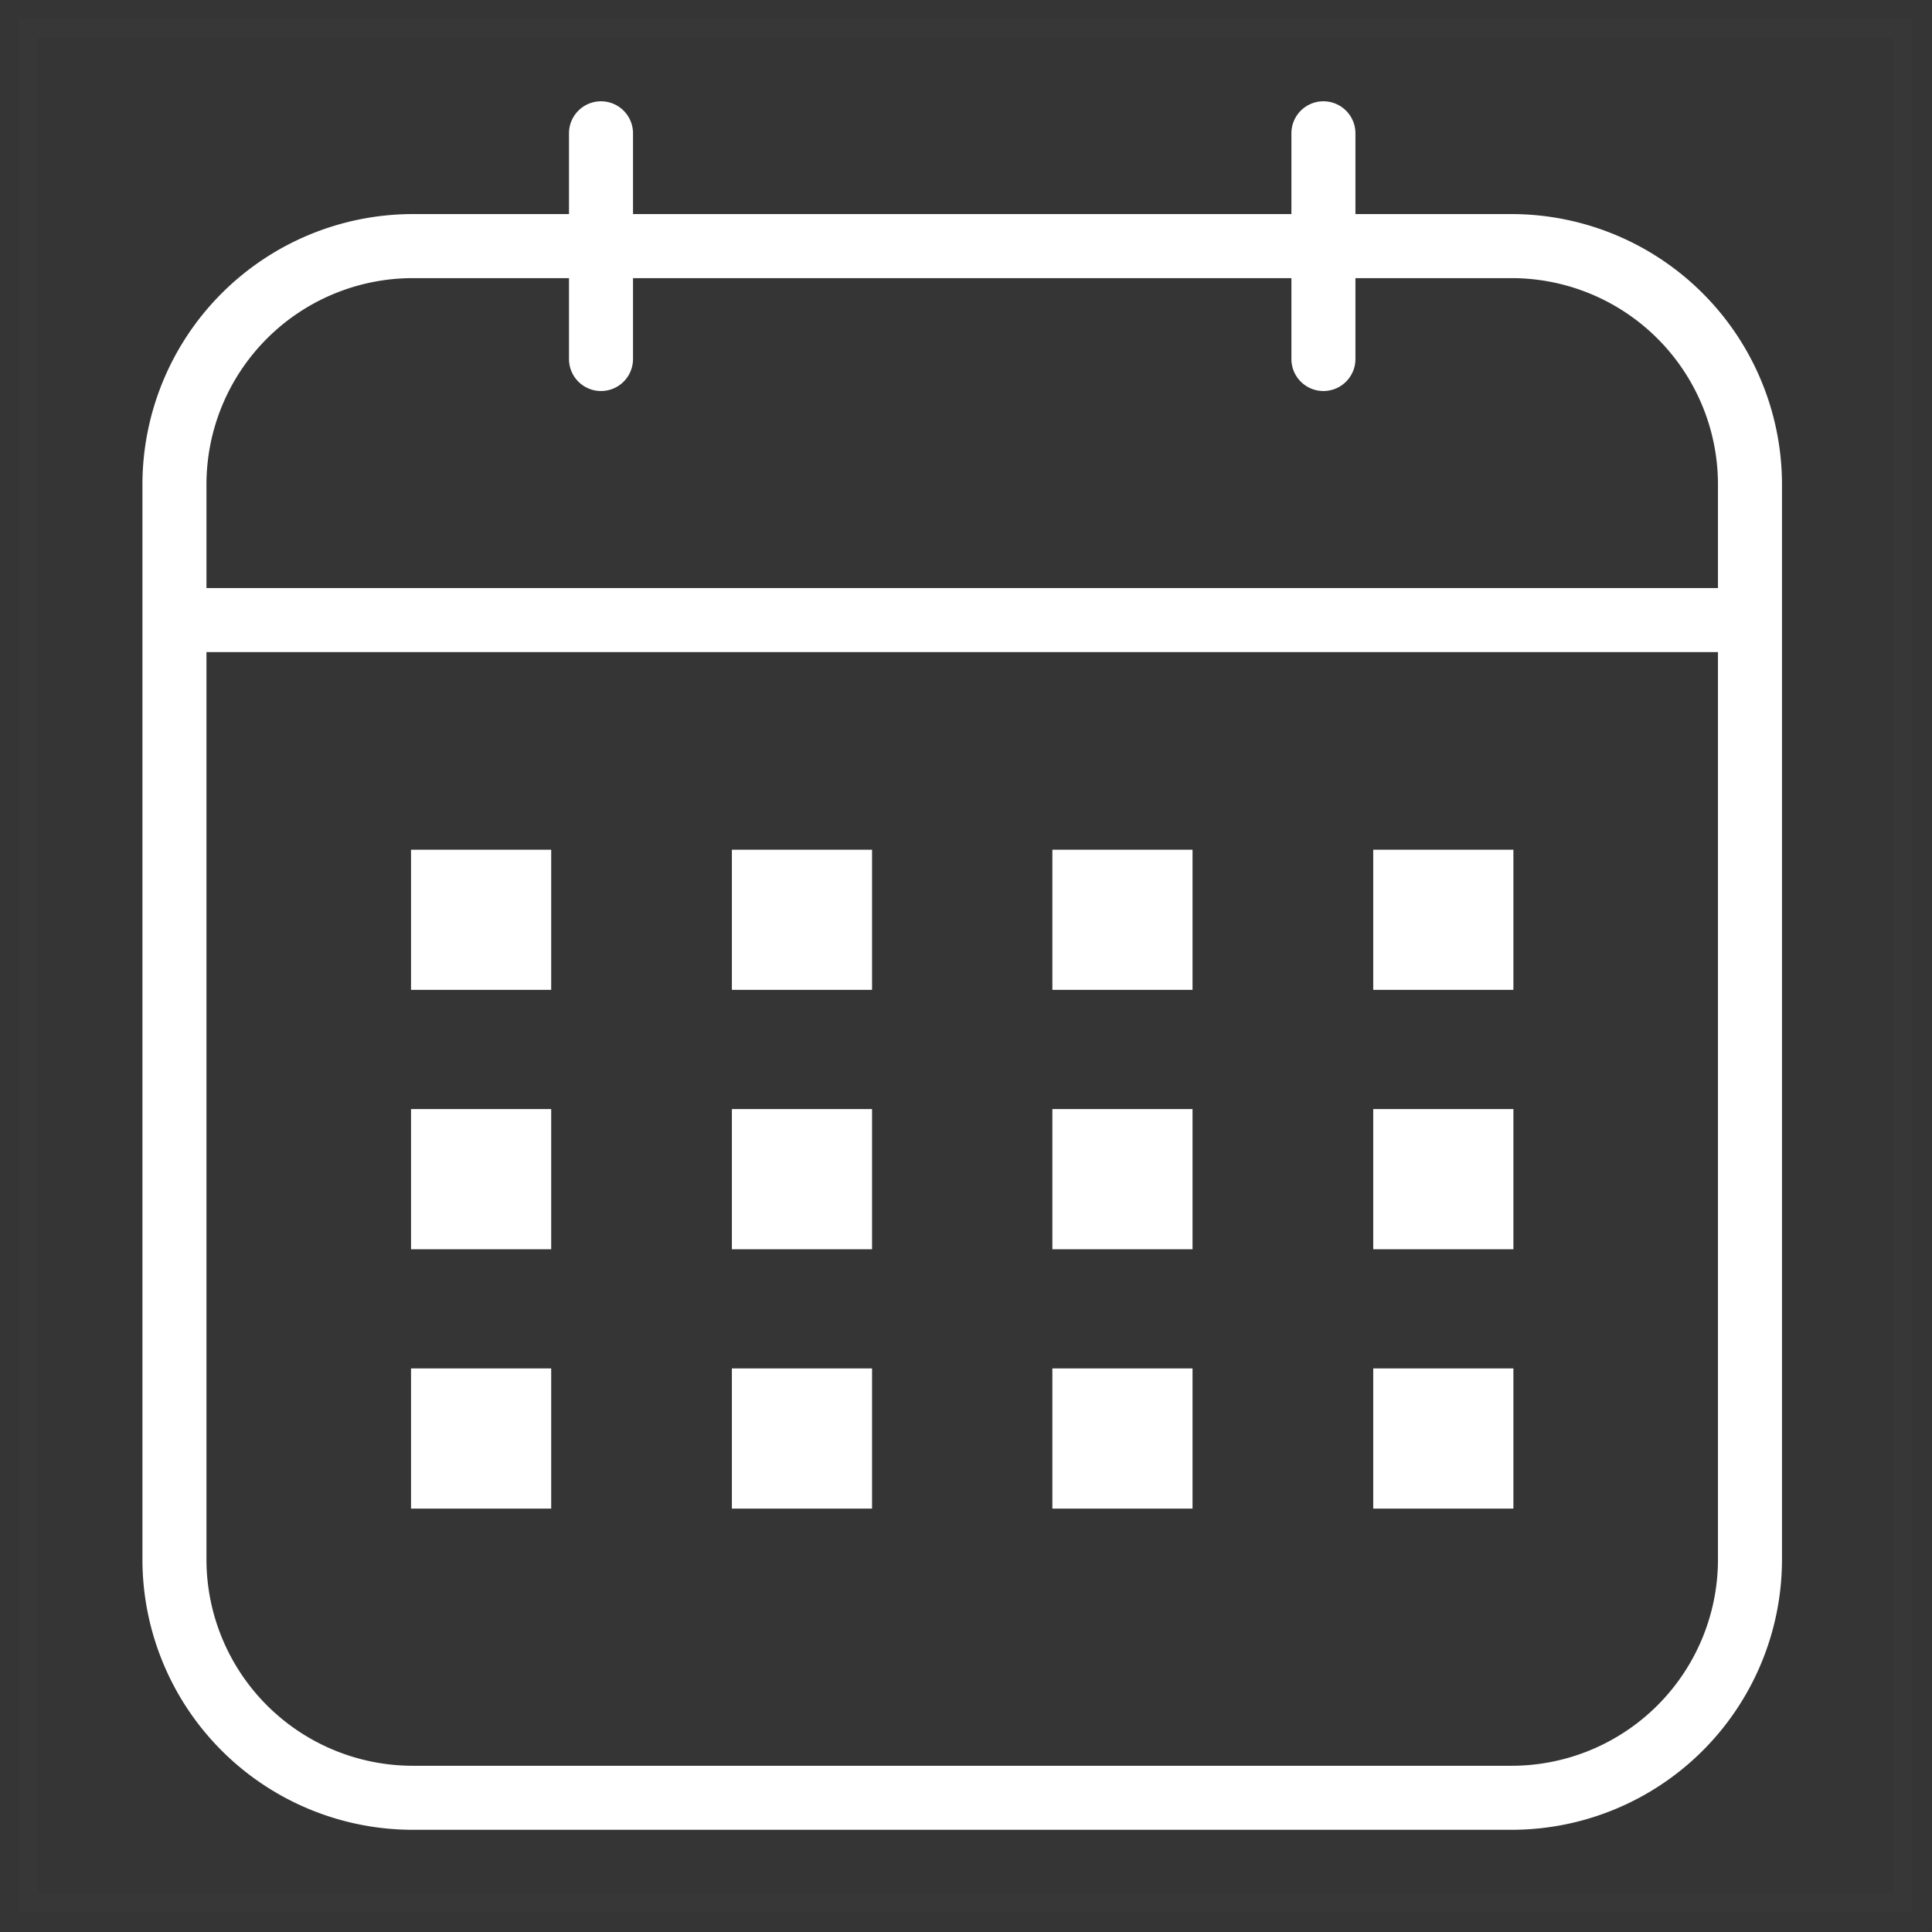
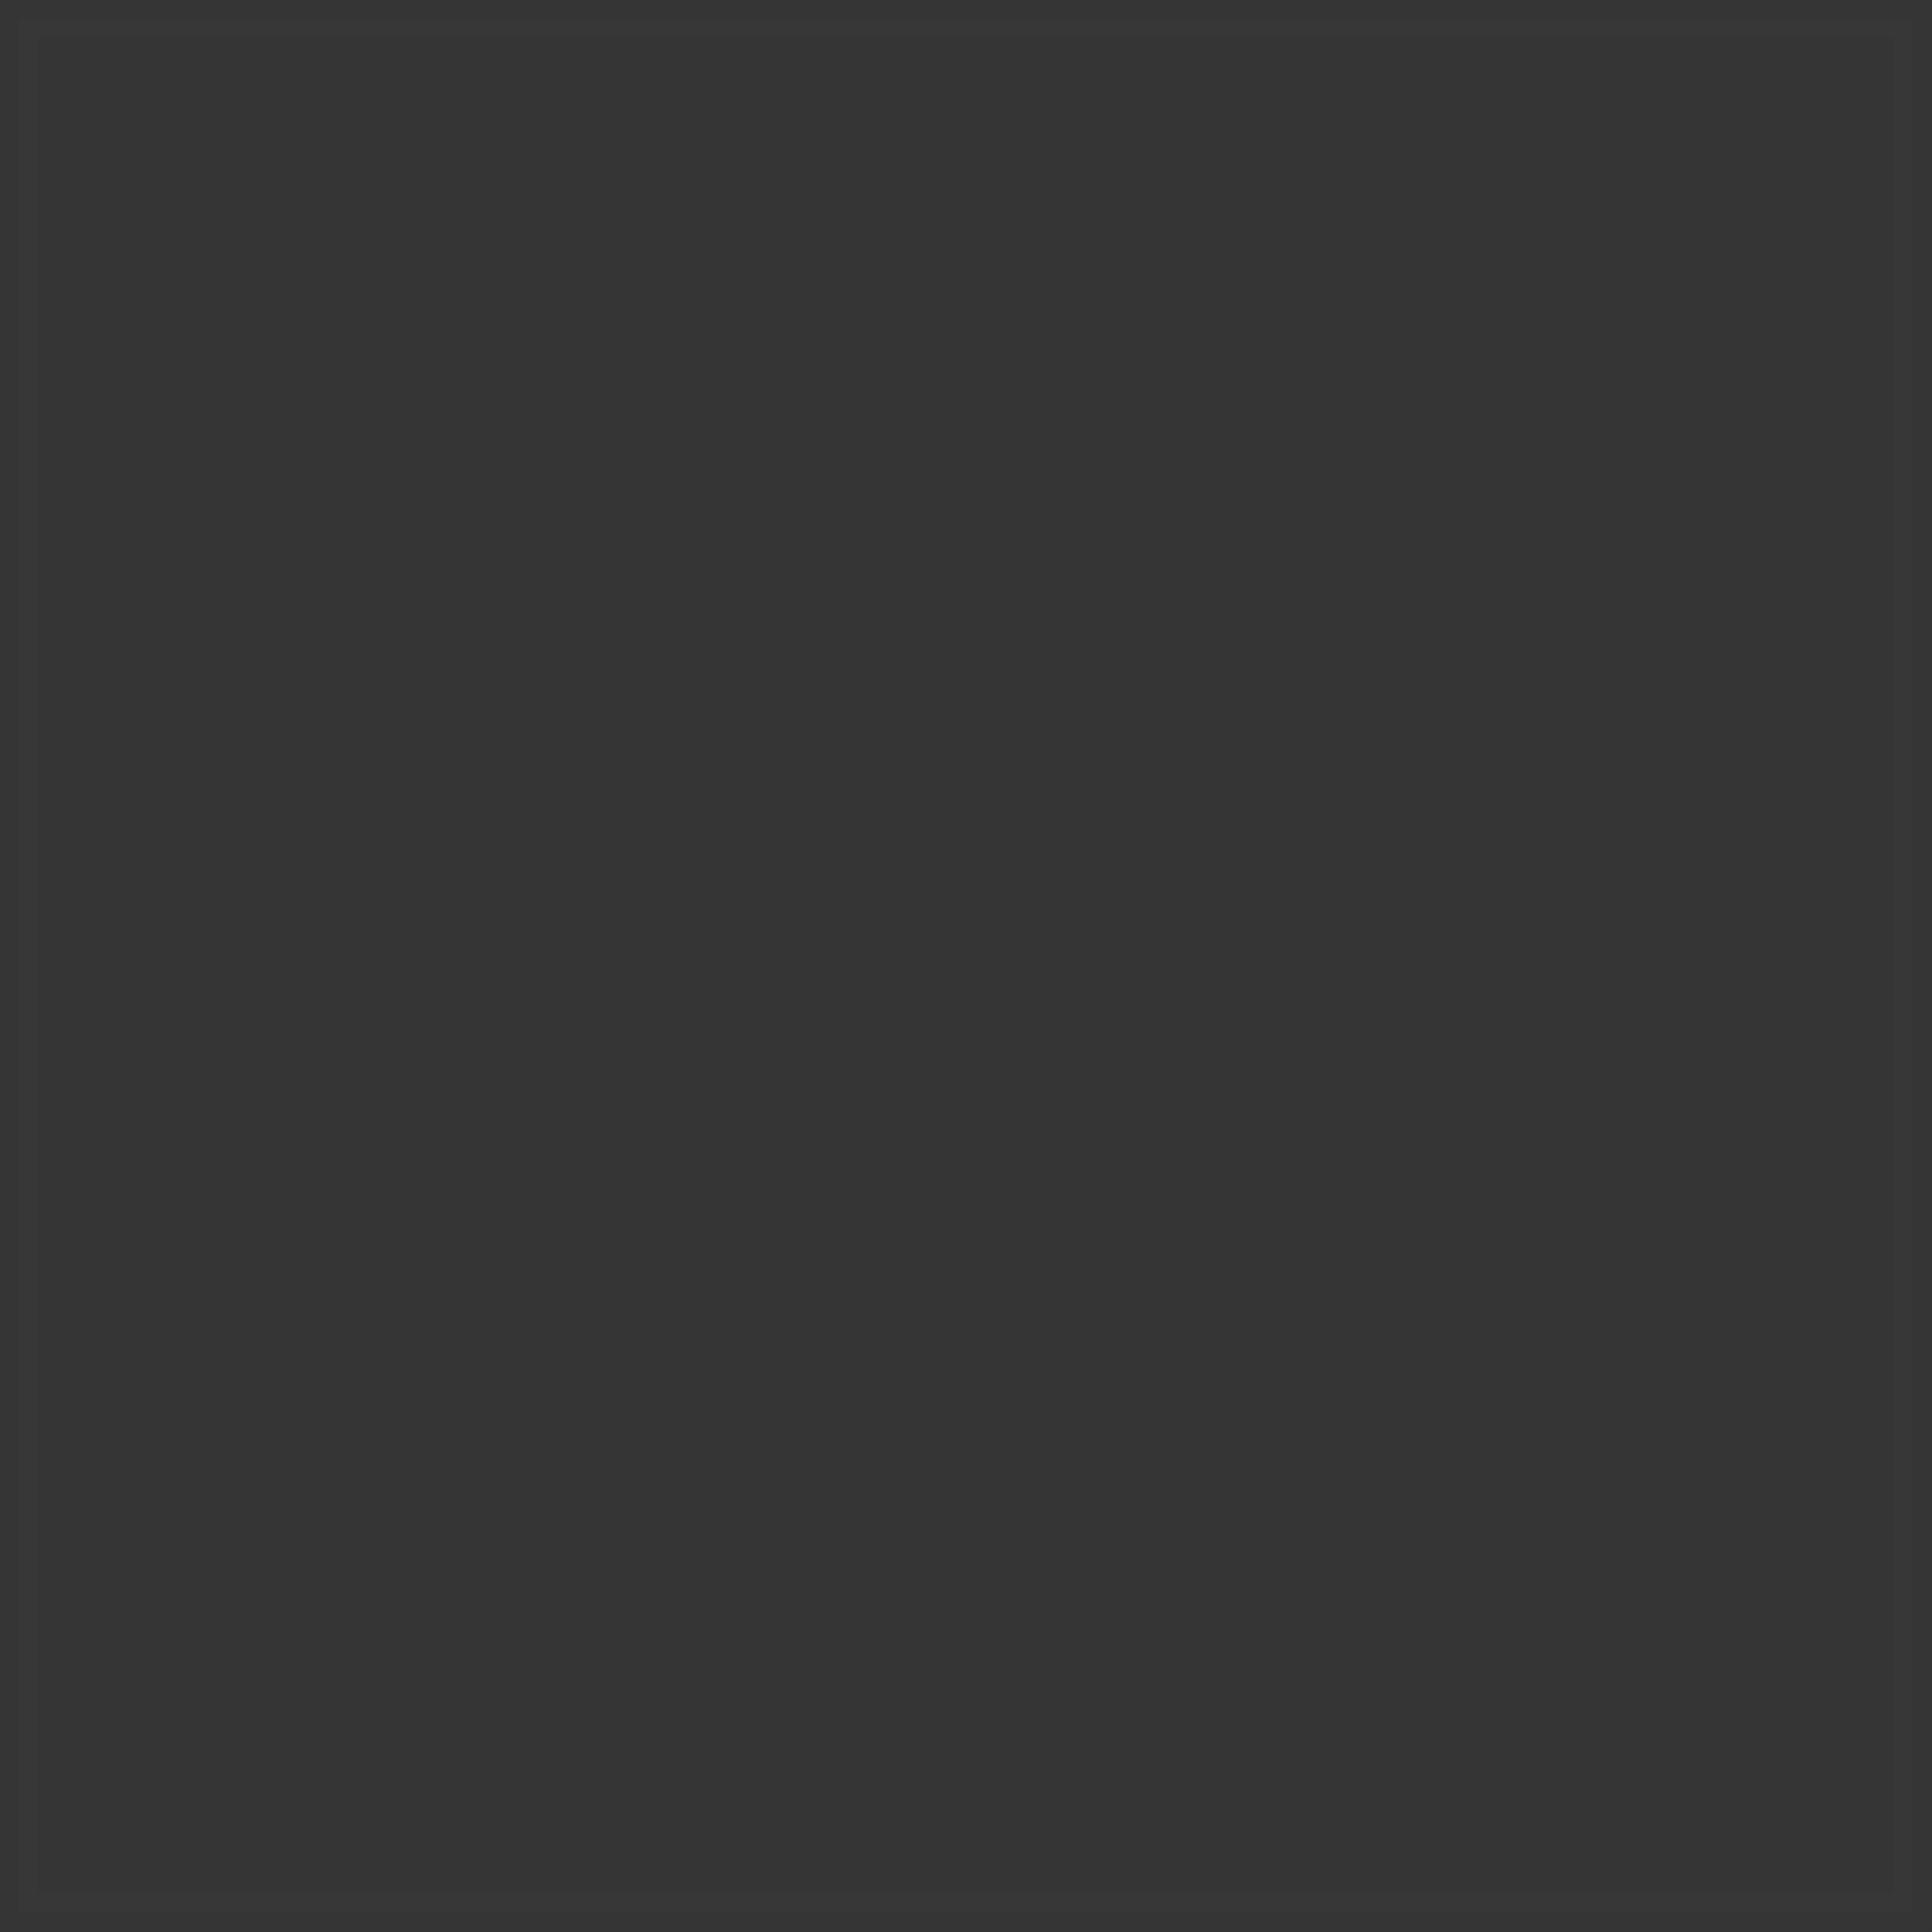
<svg xmlns="http://www.w3.org/2000/svg" id="icn_main01.svg" width="51" height="51" viewBox="0 0 51 51">
  <rect x="0" y="0" width="51" height="51" fill="#333333" stroke="none" />
  <defs>
    <style>
      .cls-1, .cls-2 {
        fill: #fff;
        fill-rule: evenodd;
      }

      .cls-1 {
        stroke: #f4f4f4;
        stroke-width: 1px;
        opacity: 0.01;
      }
    </style>
  </defs>
  <path id="長方形_1684" data-name="長方形 1684" class="cls-1" d="M1963.27,659.179h50v50h-50v-50Z" transform="translate(-1962.78 -658.688)" />
-   <path id="シェイプ_1300" data-name="シェイプ 1300" class="cls-2" d="M2002.69,706.99h-29.02a7.139,7.139,0,0,1-7.13-7.135v-28.38a7.143,7.143,0,0,1,7.13-7.136h4.13v-2.132a0.845,0.845,0,1,1,1.69,0v2.132h17.38v-2.132a0.845,0.845,0,1,1,1.69,0v2.132h4.13a7.143,7.143,0,0,1,7.13,7.136v28.38A7.139,7.139,0,0,1,2002.69,706.99Zm5.44-35.515a5.449,5.449,0,0,0-5.44-5.445h-4.13v2.135a0.845,0.845,0,1,1-1.69,0V666.03h-17.38v2.135a0.845,0.845,0,1,1-1.69,0V666.03h-4.13a5.449,5.449,0,0,0-5.44,5.445v2.736h39.9v-2.736Zm0,4.426h-39.9v23.954a5.449,5.449,0,0,0,5.44,5.445h29.02a5.449,5.449,0,0,0,5.44-5.445V675.9Zm-9.1,18.91h3.7v3.7h-3.7v-3.7Zm0-6.846h3.7v3.7h-3.7v-3.7Zm0-6.847h3.7v3.7h-3.7v-3.7Zm-8.47,13.693h3.7v3.7h-3.7v-3.7Zm0-6.846h3.7v3.7h-3.7v-3.7Zm0-6.847h3.7v3.7h-3.7v-3.7Zm-8.46,13.693h3.7v3.7h-3.7v-3.7Zm0-6.846h3.7v3.7h-3.7v-3.7Zm0-6.847h3.7v3.7h-3.7v-3.7Zm-8.47,13.693h3.7v3.7h-3.7v-3.7Zm0-6.846h3.7v3.7h-3.7v-3.7Zm0-6.847h3.7v3.7h-3.7v-3.7Z" transform="translate(-1962.78 -658.688)" />
</svg>